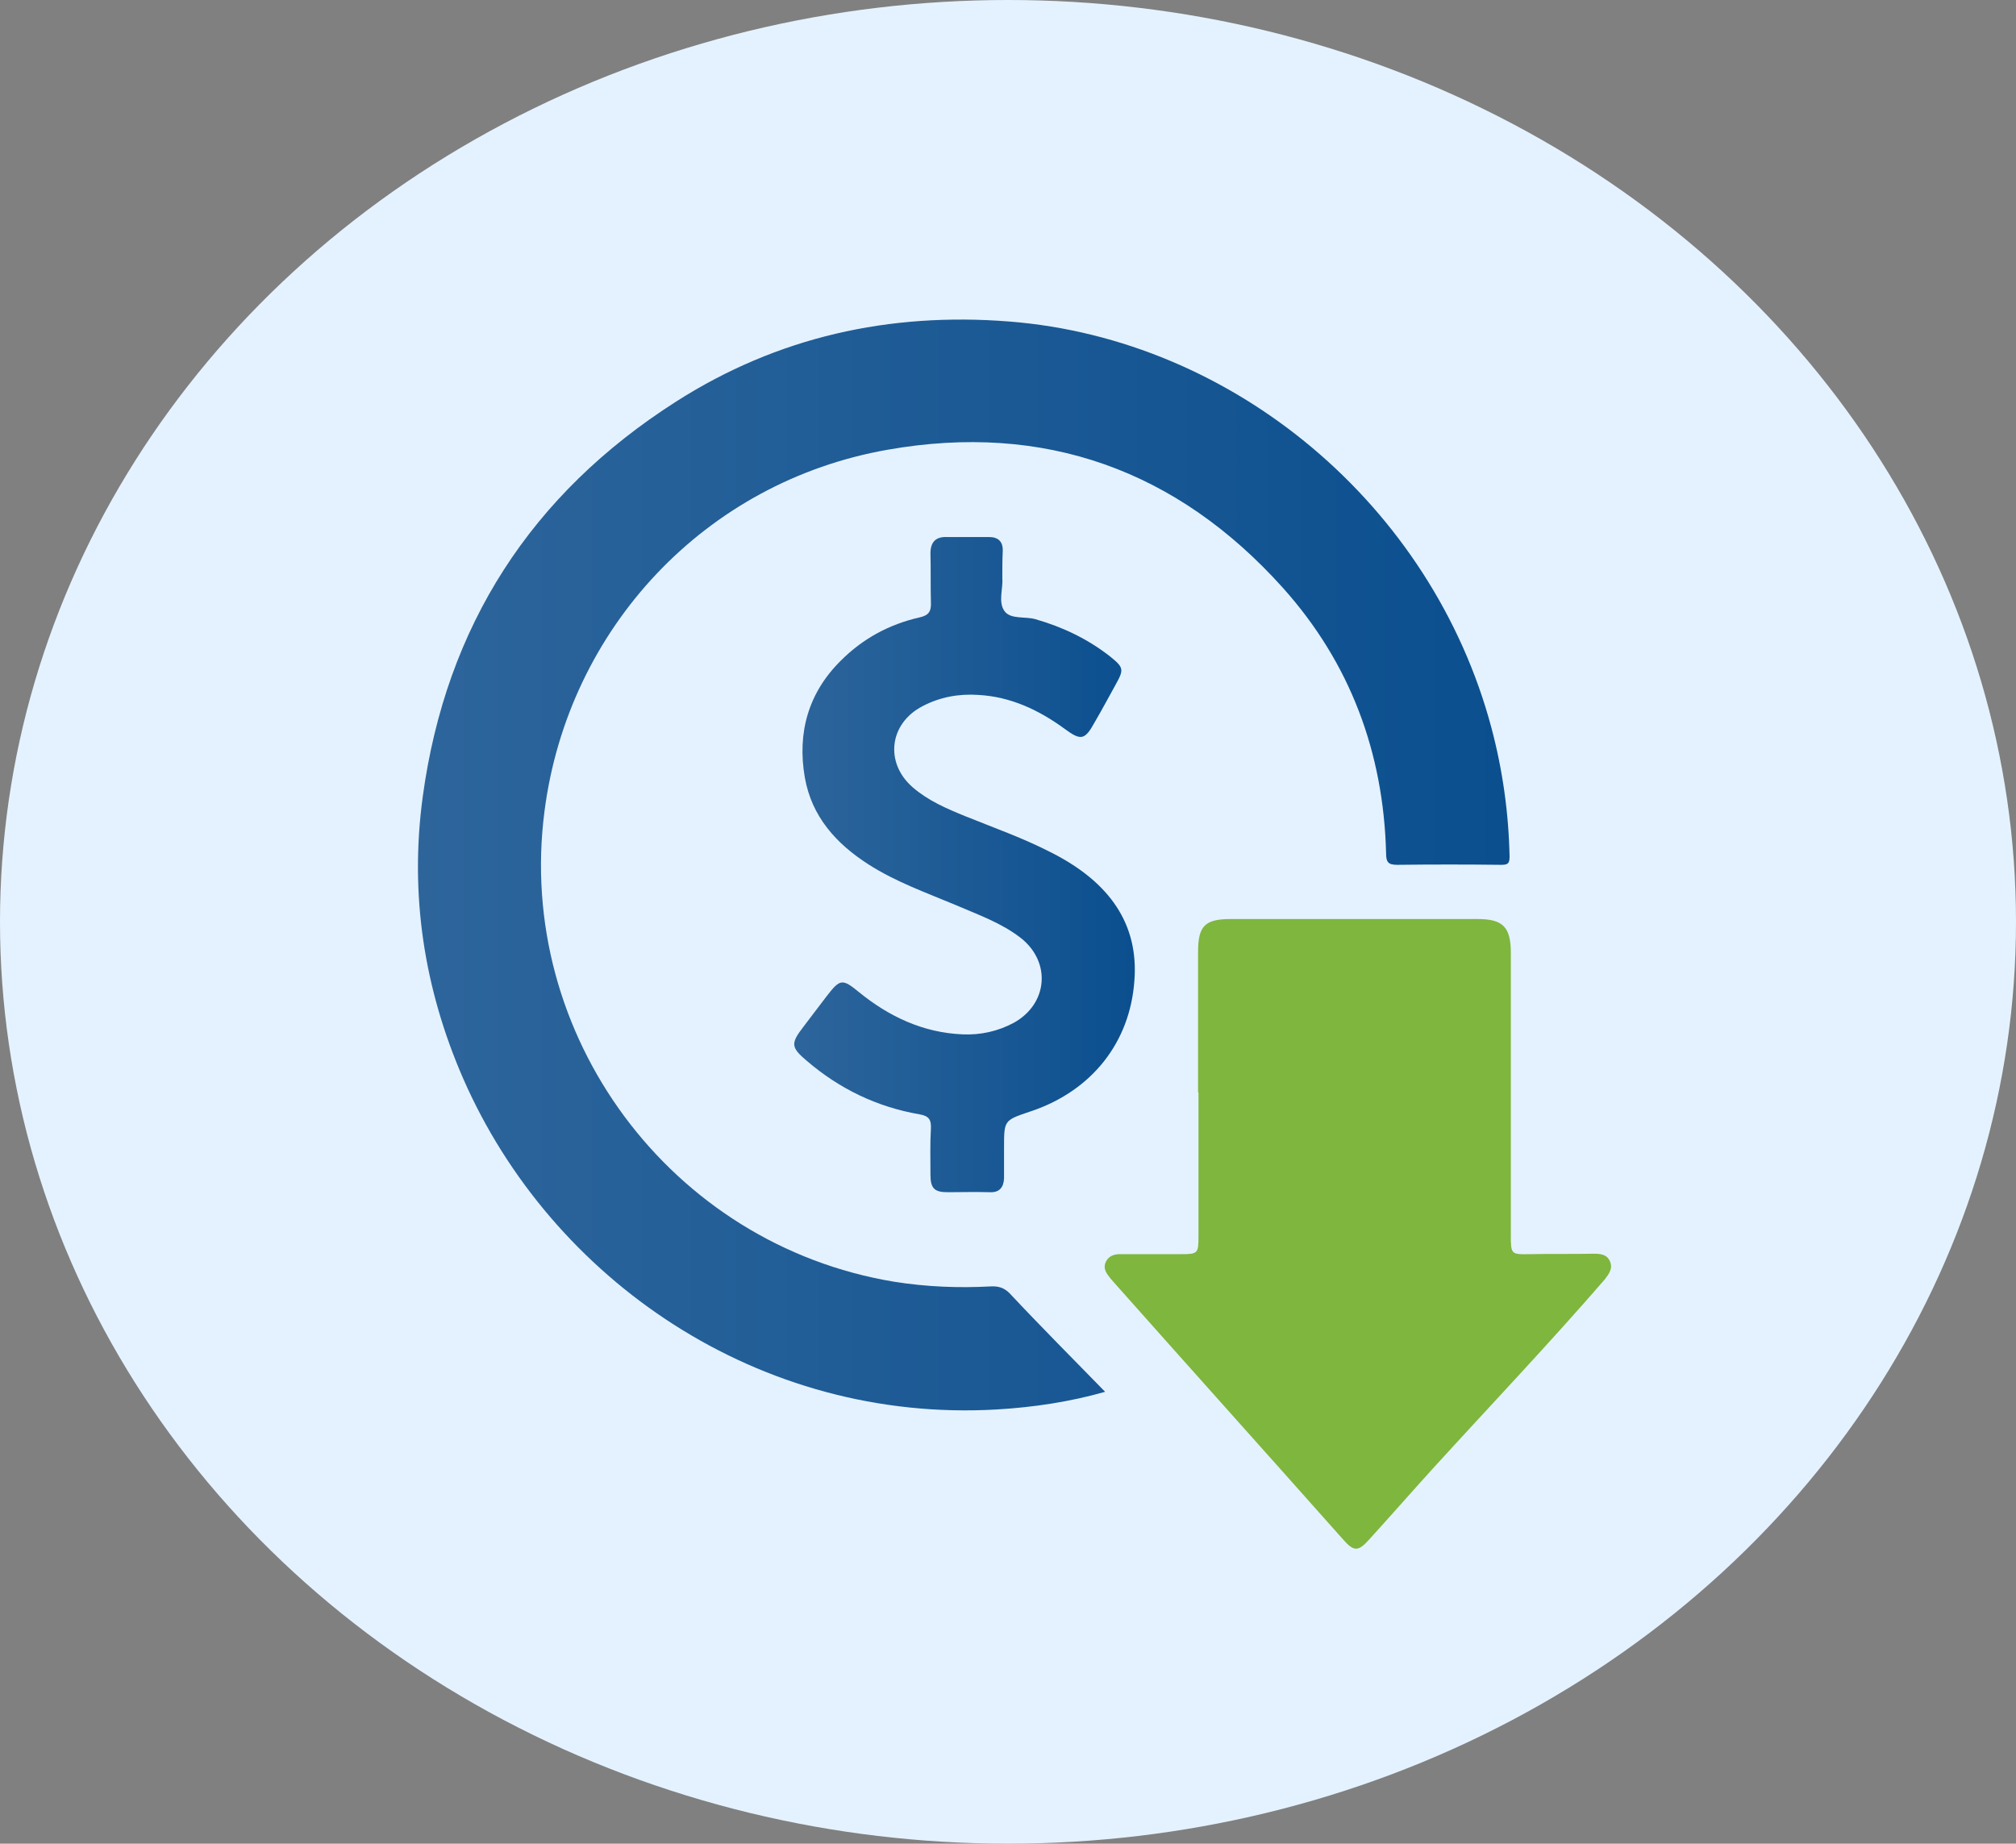
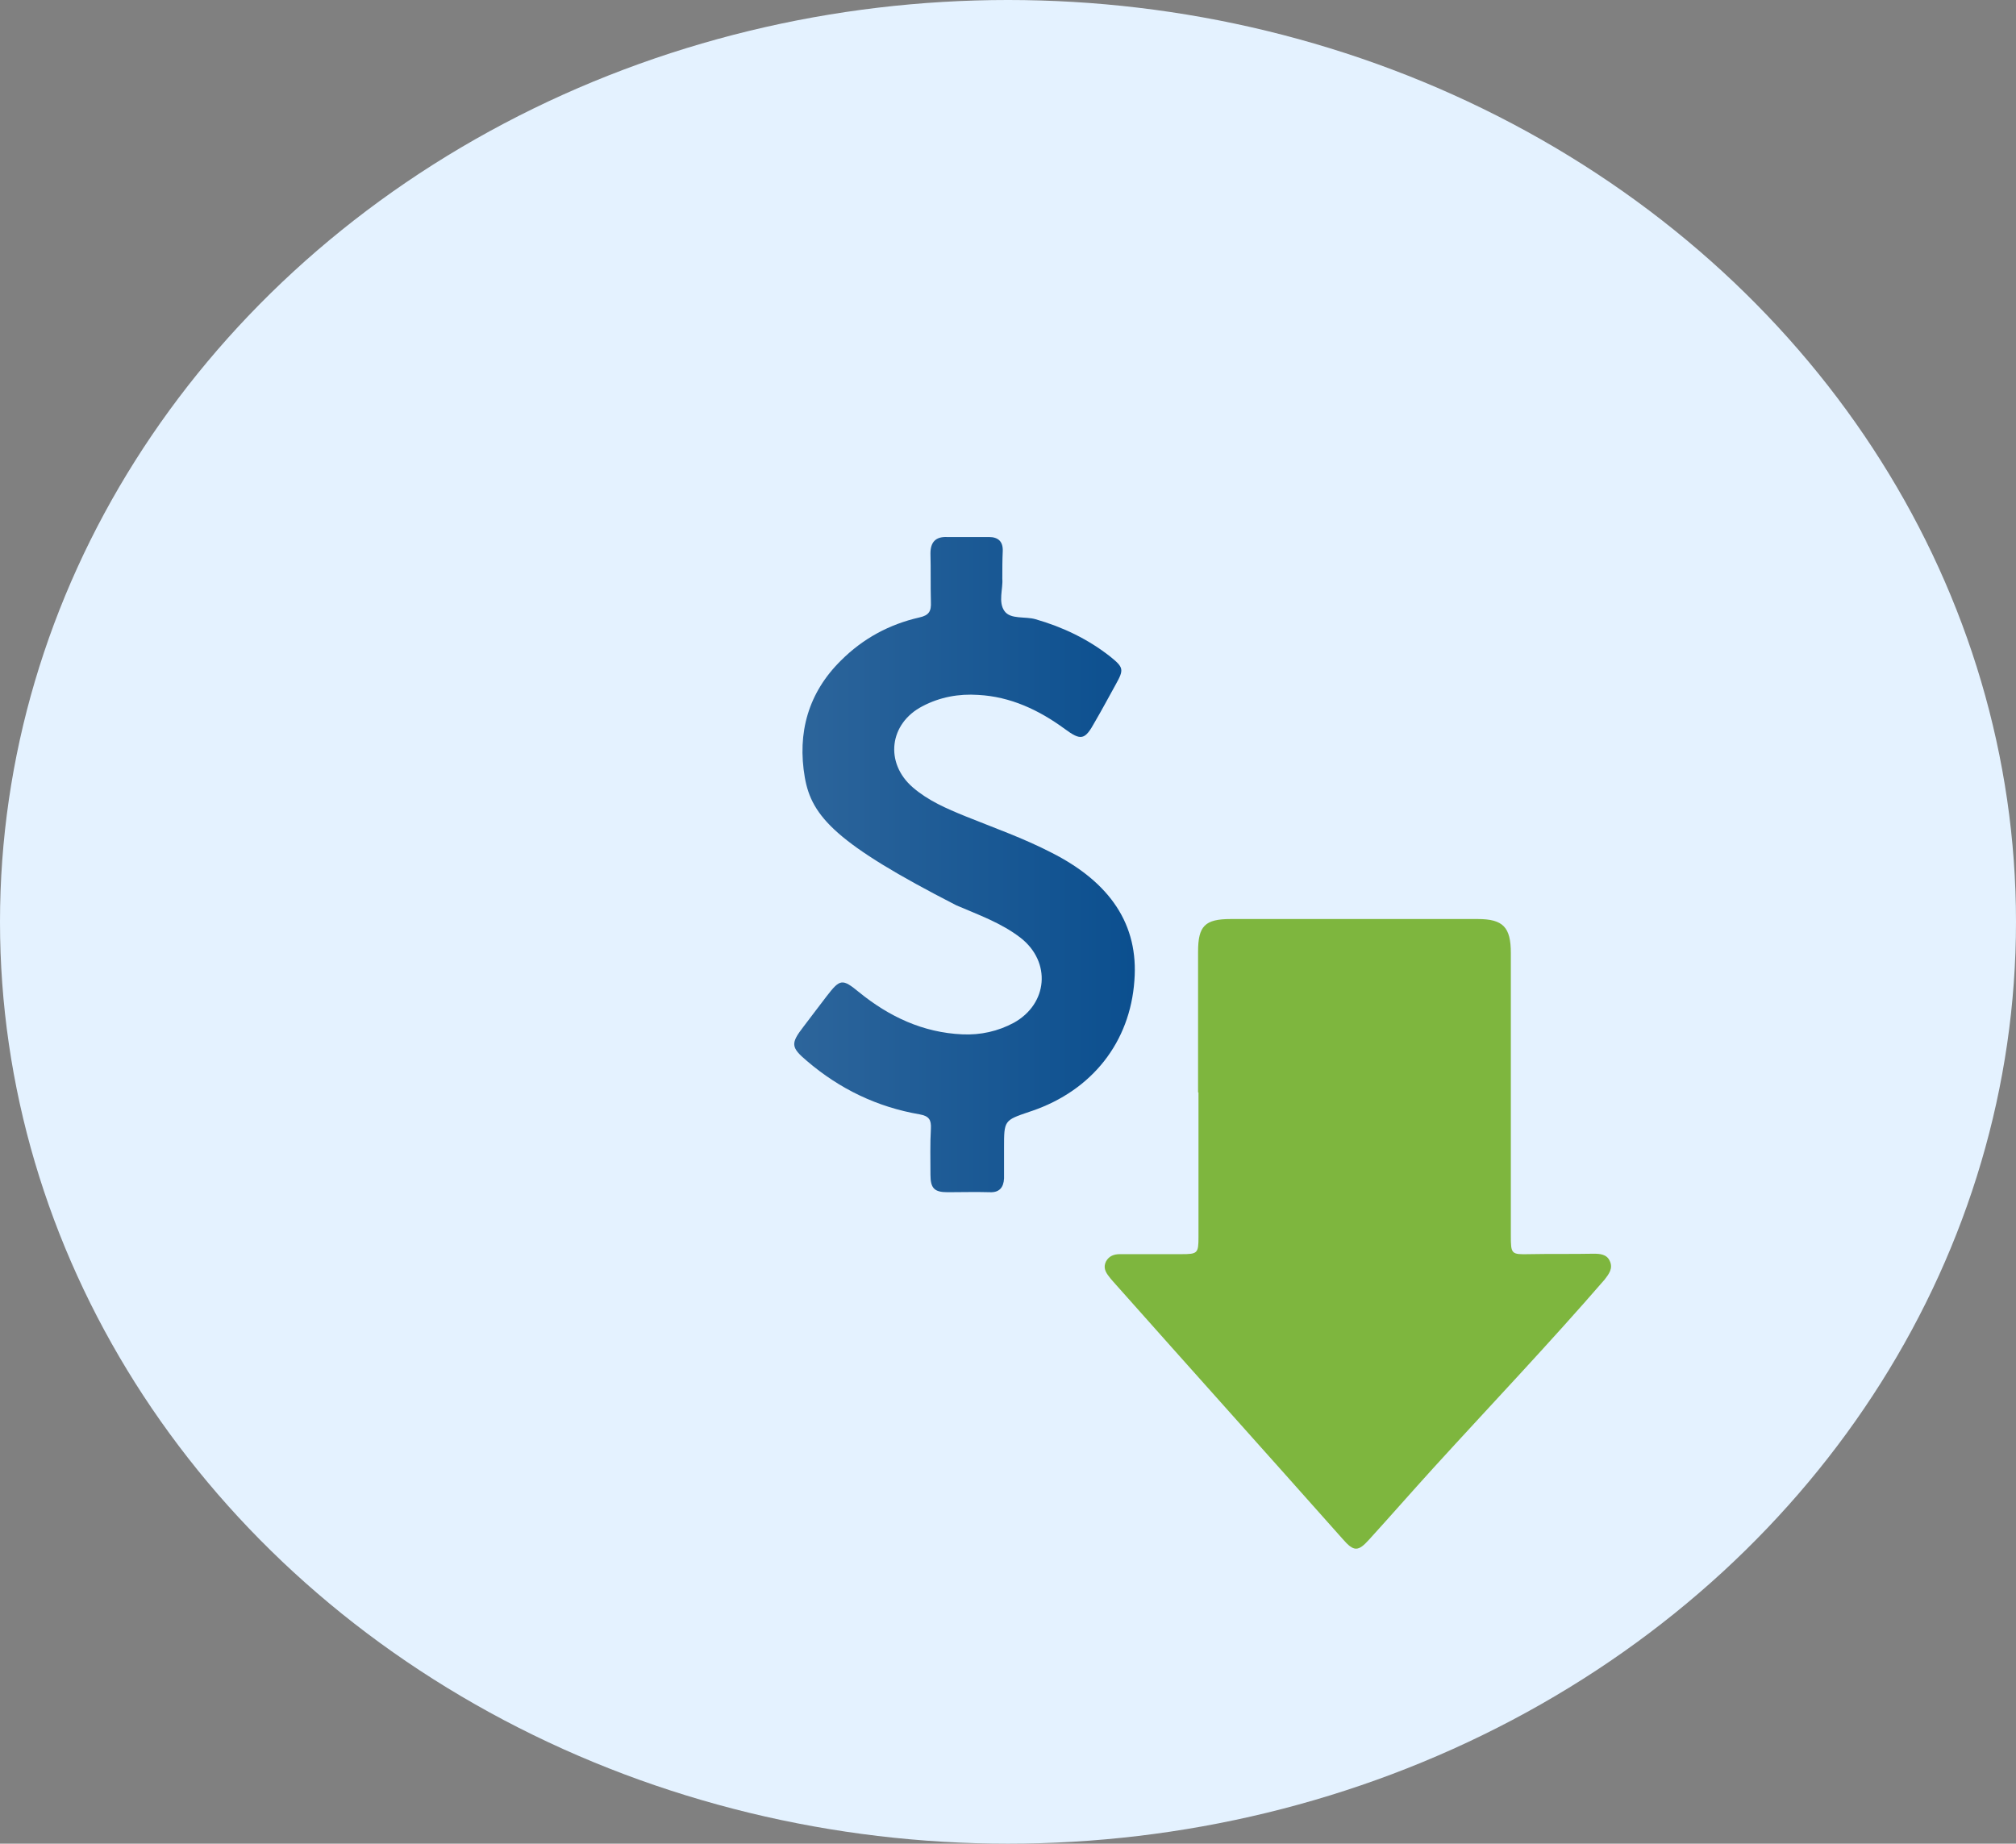
<svg xmlns="http://www.w3.org/2000/svg" width="82" height="75" viewBox="0 0 82 75" fill="none">
  <rect x="0" y="0" width="82" height="75" fill="#808080" stroke="none" />
  <ellipse cx="41" cy="37.5" rx="41" ry="37.5" fill="#E4F2FF" />
-   <path d="M44.951 56.619C43.534 57.022 42.046 57.249 40.541 57.337C30.881 57.897 22.428 52.069 18.841 43.879C17.248 40.221 16.654 36.389 17.196 32.399C18.141 25.469 21.606 20.096 27.503 16.334C31.616 13.709 36.166 12.694 41.049 13.079C50.184 13.796 58.251 20.551 60.666 29.616C61.121 31.331 61.366 33.081 61.401 34.849C61.401 35.146 61.314 35.181 61.051 35.181C59.651 35.164 58.234 35.164 56.834 35.181C56.466 35.181 56.379 35.076 56.379 34.709C56.274 30.596 54.909 26.956 52.179 23.911C47.874 19.116 42.466 17.174 36.114 18.294C28.694 19.589 23.111 25.556 22.148 32.994C20.959 42.111 27.276 50.634 36.359 52.139C37.671 52.349 38.984 52.401 40.296 52.331C40.611 52.314 40.839 52.384 41.066 52.611C42.344 53.977 43.656 55.289 44.951 56.619Z" fill="url(#paint0_linear_43_190)" />
  <path d="M48.731 44.439C48.731 42.531 48.731 40.624 48.731 38.716C48.731 37.666 49.011 37.386 50.061 37.386C53.404 37.386 56.746 37.386 60.106 37.386C61.139 37.386 61.453 37.719 61.453 38.769C61.453 42.601 61.453 46.434 61.453 50.266C61.453 51.019 61.471 51.036 62.206 51.019C63.081 51.001 63.938 51.019 64.814 51.001C65.076 51.001 65.356 51.019 65.478 51.299C65.618 51.596 65.444 51.824 65.269 52.051C63.011 54.659 60.631 57.161 58.303 59.716C57.428 60.679 56.571 61.659 55.696 62.621C55.241 63.129 55.066 63.129 54.611 62.604C51.548 59.156 48.468 55.726 45.406 52.279C45.301 52.156 45.196 52.051 45.108 51.929C44.968 51.754 44.864 51.561 44.986 51.316C45.108 51.089 45.319 51.019 45.546 51.019C46.386 51.019 47.209 51.019 48.048 51.019C48.714 51.019 48.748 50.984 48.748 50.319C48.748 48.359 48.748 46.399 48.748 44.439C48.748 44.439 48.748 44.439 48.731 44.439Z" fill="#7EB63E" />
-   <path d="M40.769 23.544C40.803 23.947 40.593 24.489 40.856 24.857C41.101 25.206 41.696 25.067 42.116 25.189C43.218 25.504 44.251 25.994 45.161 26.712C45.703 27.149 45.721 27.236 45.389 27.831C45.108 28.339 44.828 28.864 44.531 29.372C44.129 30.107 43.971 30.142 43.306 29.651C42.256 28.881 41.101 28.339 39.788 28.269C39.001 28.216 38.231 28.357 37.531 28.724C36.166 29.424 35.974 31.034 37.129 32.032C37.758 32.574 38.493 32.889 39.264 33.204C40.436 33.677 41.626 34.097 42.746 34.674C45.178 35.899 46.316 37.632 46.141 39.889C45.966 42.392 44.426 44.352 41.976 45.192C41.941 45.209 41.906 45.209 41.871 45.227C40.839 45.577 40.839 45.577 40.839 46.697C40.839 47.117 40.839 47.537 40.839 47.939C40.821 48.307 40.646 48.517 40.261 48.499C39.684 48.482 39.123 48.499 38.546 48.499C38.004 48.499 37.846 48.342 37.846 47.782C37.846 47.152 37.828 46.539 37.864 45.909C37.881 45.559 37.794 45.402 37.408 45.332C35.676 45.034 34.154 44.299 32.824 43.162C32.158 42.602 32.158 42.444 32.684 41.762C32.998 41.342 33.313 40.939 33.629 40.519C34.171 39.819 34.258 39.802 34.941 40.362C36.166 41.359 37.548 42.007 39.141 42.077C39.876 42.112 40.593 41.954 41.241 41.604C42.623 40.834 42.764 39.137 41.521 38.157C40.733 37.544 39.788 37.212 38.896 36.827C37.688 36.319 36.446 35.882 35.326 35.164C34.014 34.324 33.016 33.222 32.736 31.629C32.421 29.809 32.876 28.181 34.206 26.869C35.099 25.977 36.166 25.399 37.391 25.119C37.794 25.032 37.881 24.857 37.864 24.489C37.846 23.824 37.864 23.177 37.846 22.512C37.846 22.056 38.056 21.829 38.511 21.846C39.089 21.846 39.648 21.846 40.226 21.846C40.611 21.846 40.803 22.039 40.786 22.424C40.769 22.791 40.769 23.142 40.769 23.544Z" fill="url(#paint1_linear_43_190)" />
+   <path d="M40.769 23.544C40.803 23.947 40.593 24.489 40.856 24.857C41.101 25.206 41.696 25.067 42.116 25.189C43.218 25.504 44.251 25.994 45.161 26.712C45.703 27.149 45.721 27.236 45.389 27.831C45.108 28.339 44.828 28.864 44.531 29.372C44.129 30.107 43.971 30.142 43.306 29.651C42.256 28.881 41.101 28.339 39.788 28.269C39.001 28.216 38.231 28.357 37.531 28.724C36.166 29.424 35.974 31.034 37.129 32.032C37.758 32.574 38.493 32.889 39.264 33.204C40.436 33.677 41.626 34.097 42.746 34.674C45.178 35.899 46.316 37.632 46.141 39.889C45.966 42.392 44.426 44.352 41.976 45.192C41.941 45.209 41.906 45.209 41.871 45.227C40.839 45.577 40.839 45.577 40.839 46.697C40.839 47.117 40.839 47.537 40.839 47.939C40.821 48.307 40.646 48.517 40.261 48.499C39.684 48.482 39.123 48.499 38.546 48.499C38.004 48.499 37.846 48.342 37.846 47.782C37.846 47.152 37.828 46.539 37.864 45.909C37.881 45.559 37.794 45.402 37.408 45.332C35.676 45.034 34.154 44.299 32.824 43.162C32.158 42.602 32.158 42.444 32.684 41.762C32.998 41.342 33.313 40.939 33.629 40.519C34.171 39.819 34.258 39.802 34.941 40.362C36.166 41.359 37.548 42.007 39.141 42.077C39.876 42.112 40.593 41.954 41.241 41.604C42.623 40.834 42.764 39.137 41.521 38.157C40.733 37.544 39.788 37.212 38.896 36.827C34.014 34.324 33.016 33.222 32.736 31.629C32.421 29.809 32.876 28.181 34.206 26.869C35.099 25.977 36.166 25.399 37.391 25.119C37.794 25.032 37.881 24.857 37.864 24.489C37.846 23.824 37.864 23.177 37.846 22.512C37.846 22.056 38.056 21.829 38.511 21.846C39.089 21.846 39.648 21.846 40.226 21.846C40.611 21.846 40.803 22.039 40.786 22.424C40.769 22.791 40.769 23.142 40.769 23.544Z" fill="url(#paint1_linear_43_190)" />
  <defs>
    <linearGradient id="paint0_linear_43_190" x1="17" y1="35.187" x2="61.401" y2="35.187" gradientUnits="userSpaceOnUse">
      <stop stop-color="#2D659B" />
      <stop offset="1" stop-color="#0B4F8F" />
    </linearGradient>
    <linearGradient id="paint1_linear_43_190" x1="32.306" y1="35.173" x2="46.158" y2="35.173" gradientUnits="userSpaceOnUse">
      <stop stop-color="#2D659B" />
      <stop offset="1" stop-color="#0B4F8F" />
    </linearGradient>
  </defs>
</svg>